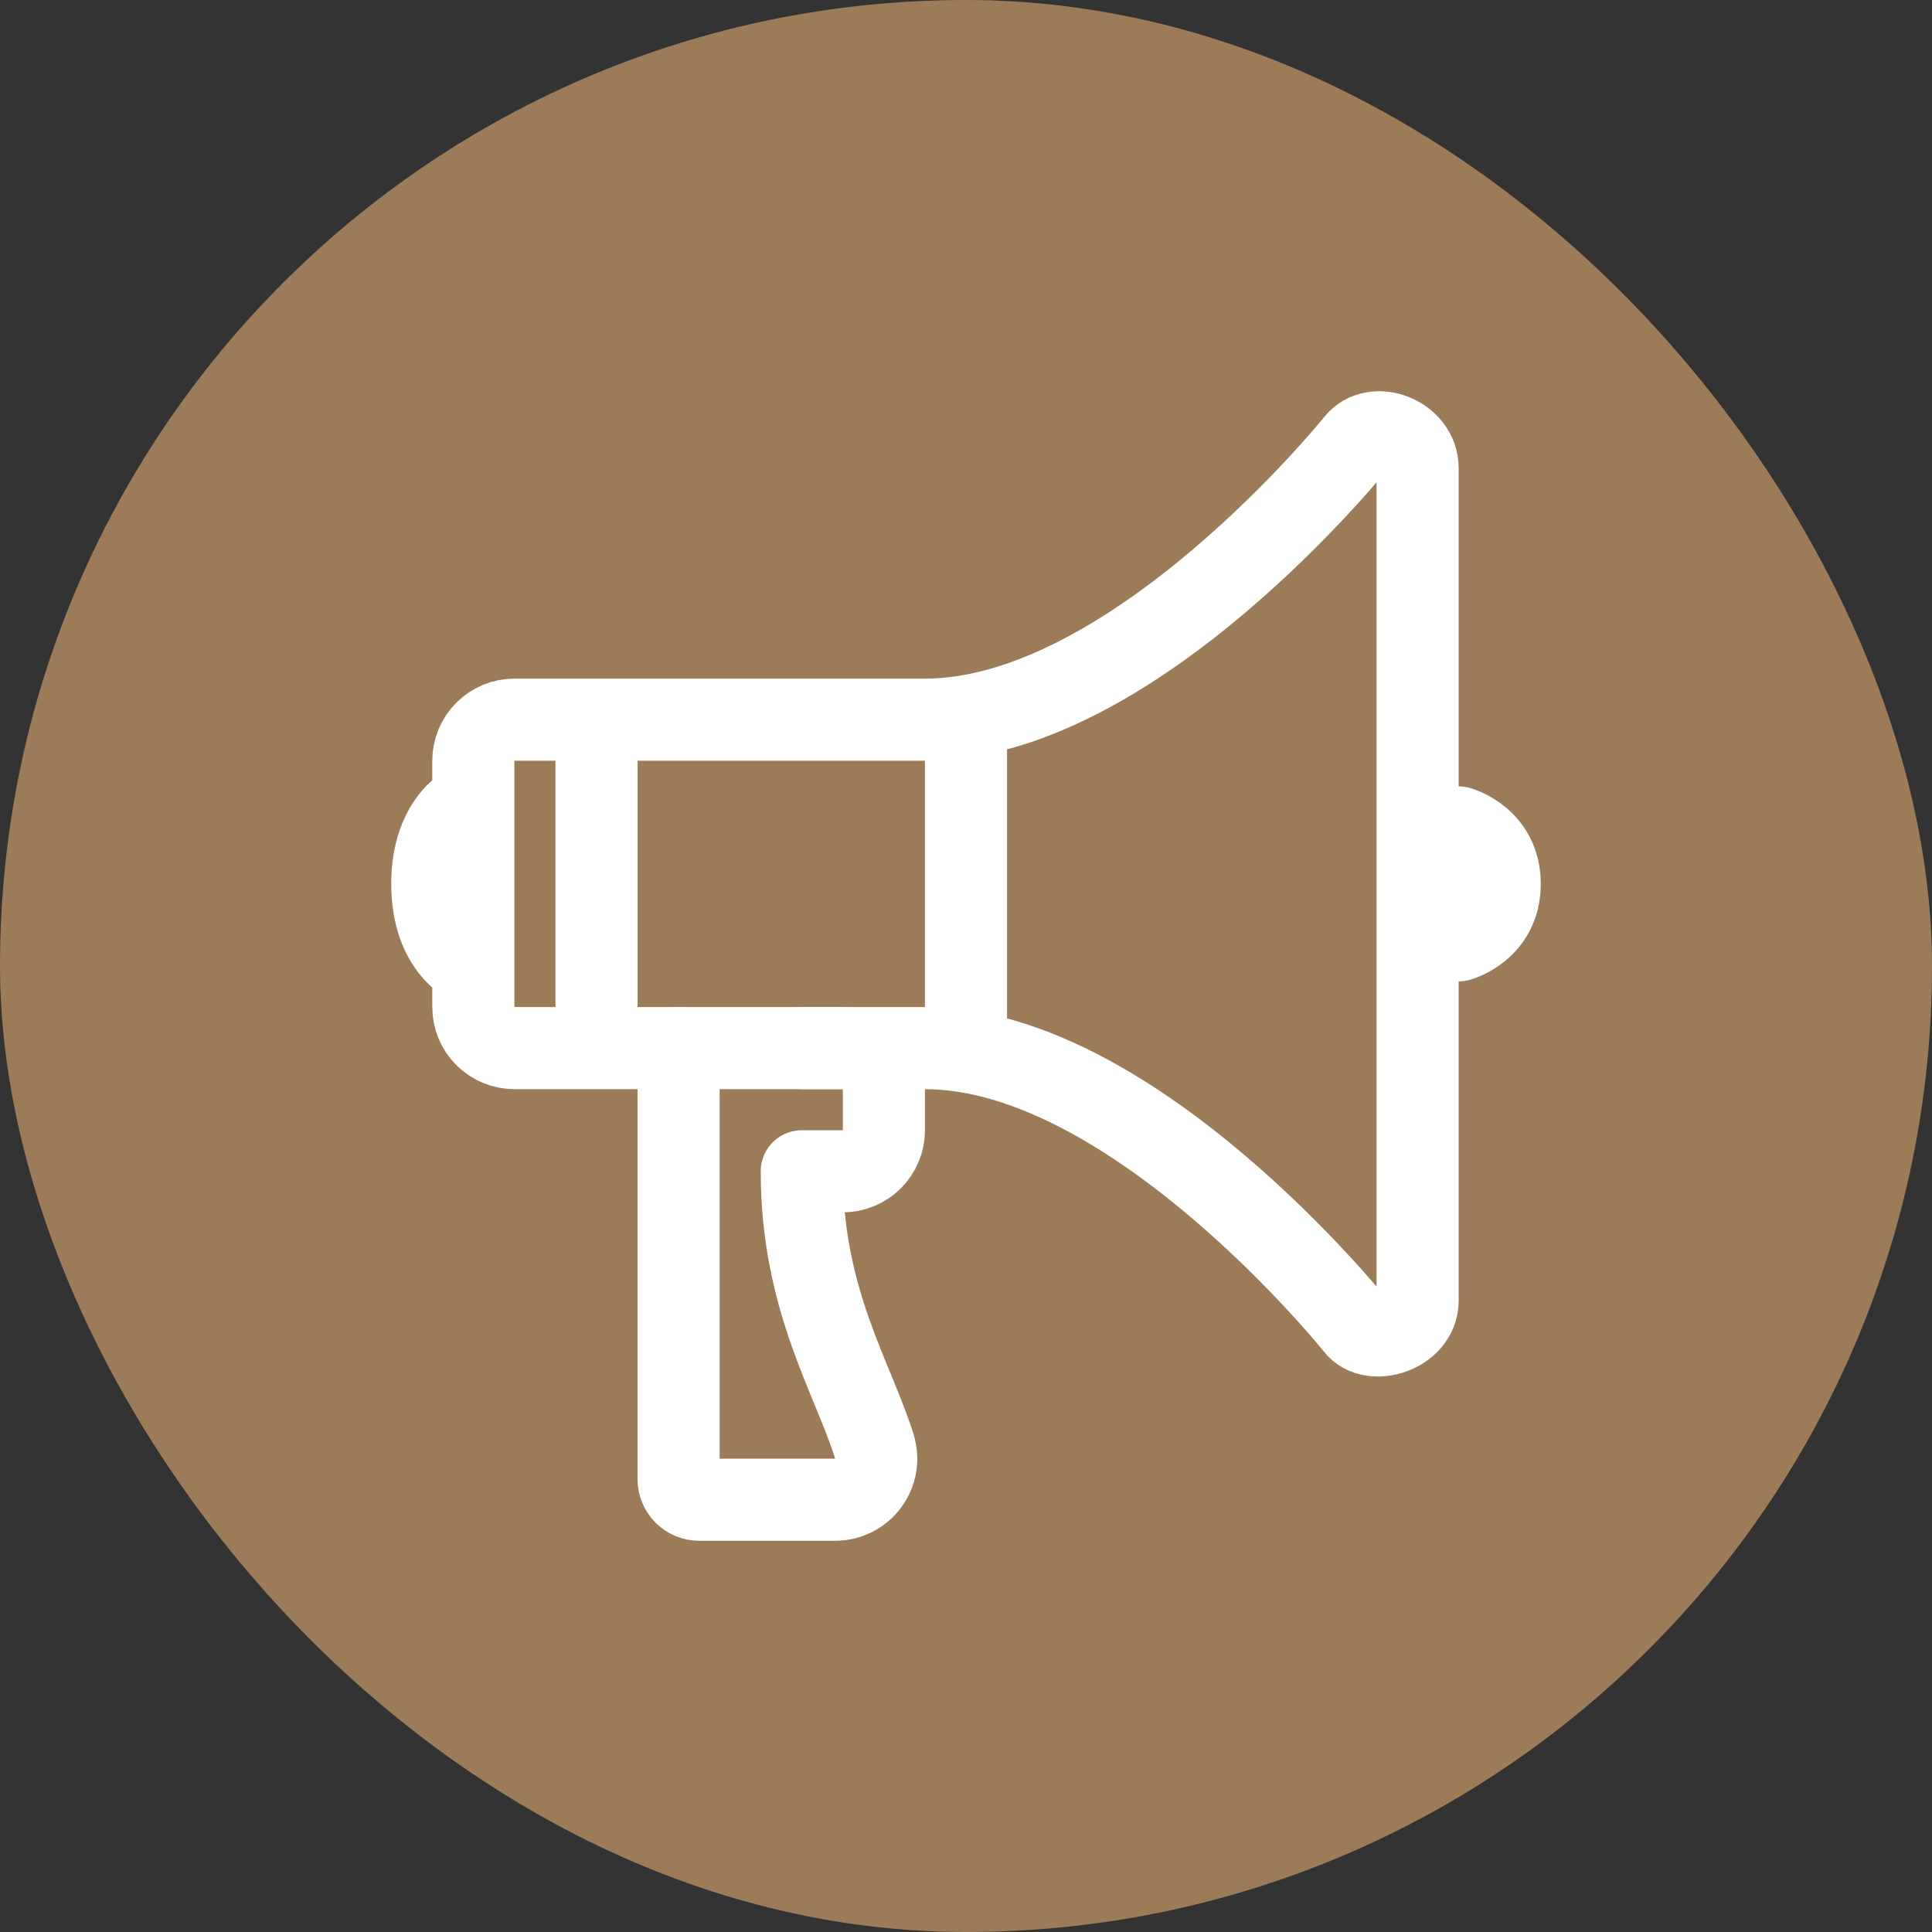
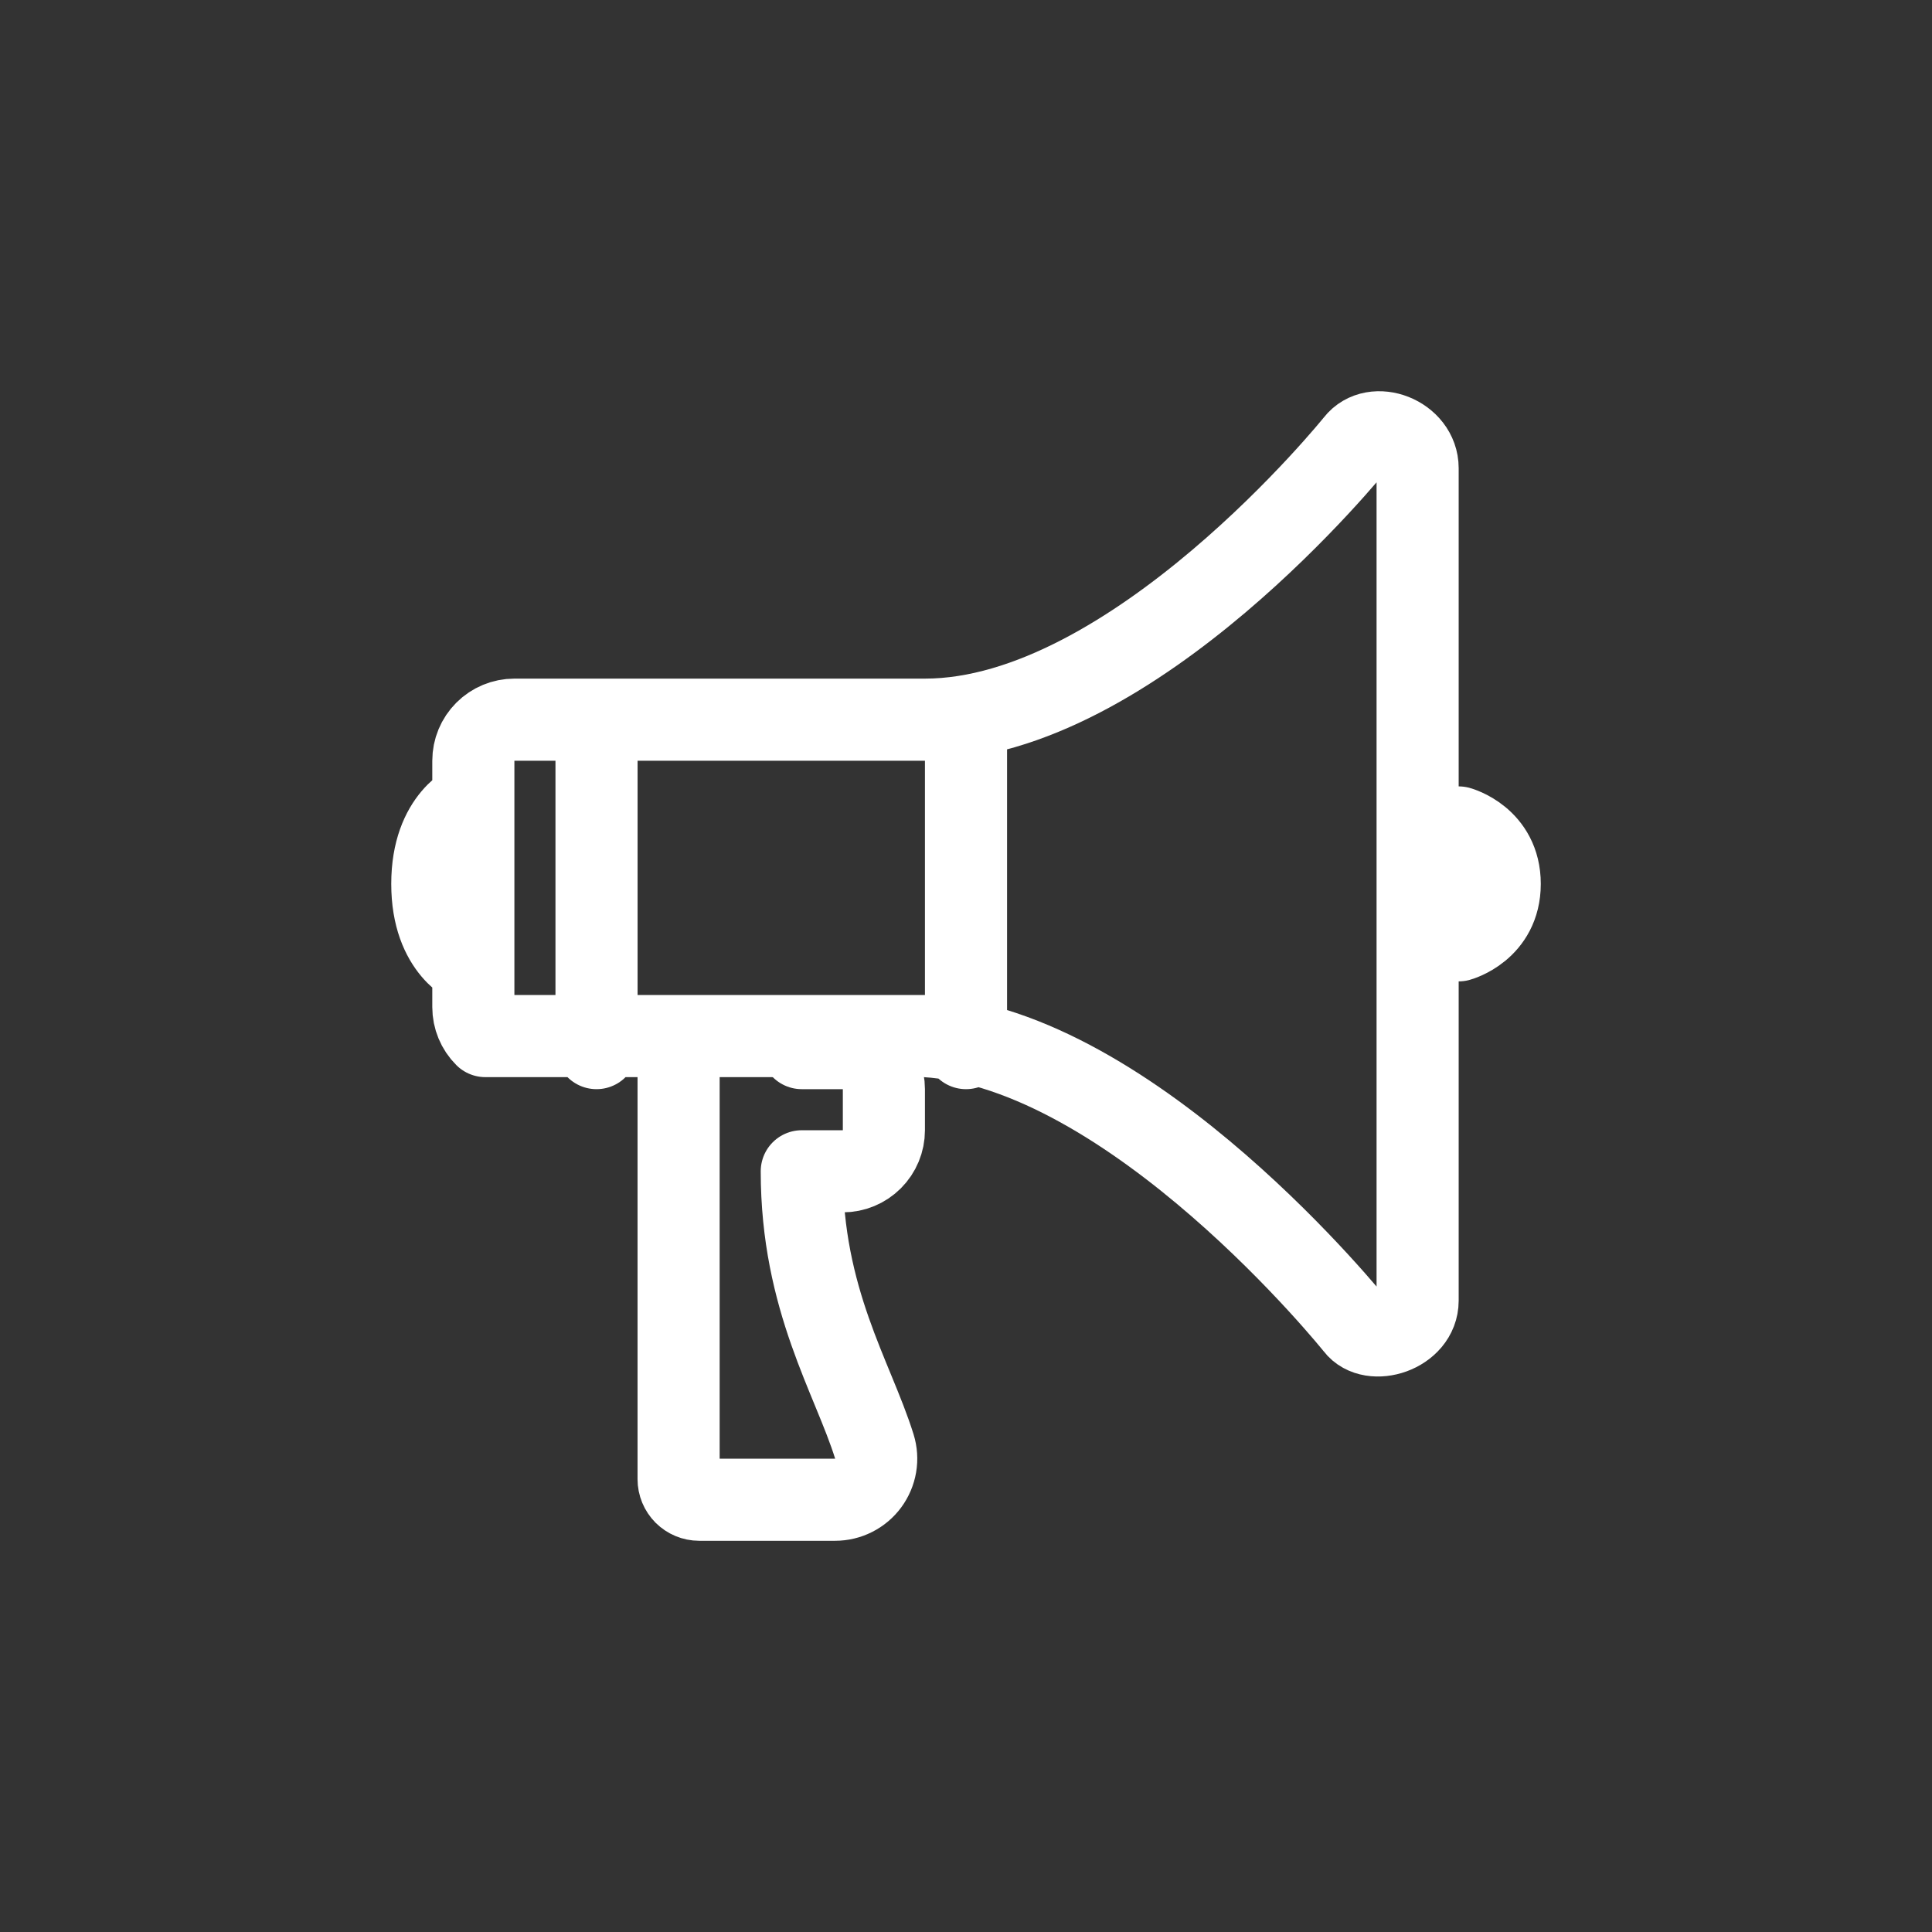
<svg xmlns="http://www.w3.org/2000/svg" width="70" height="70" viewBox="0 0 70 70" fill="none">
  <rect x="0" y="0" width="70" height="70" fill="#333333" stroke="none" />
-   <rect width="70" height="70" rx="35" fill="#9C7B58" />
-   <path d="M17.15 35C17.15 35 15.663 34.442 15.663 32.025C15.663 29.608 17.15 29.05 17.15 29.05M52.85 34.07C52.85 34.07 54.338 33.668 54.338 32.025C54.338 30.382 52.85 29.98 52.85 29.98M35 26.075V37.975M21.613 26.075V37.975M49.126 16.055C49.126 16.055 41.071 26.075 33.513 26.075H18.638C18.243 26.075 17.865 26.232 17.586 26.511C17.307 26.79 17.15 27.168 17.15 27.563V36.488C17.15 36.882 17.307 37.261 17.586 37.539C17.865 37.818 18.243 37.975 18.638 37.975H33.513C41.071 37.975 49.126 48.037 49.126 48.037C49.689 48.781 51.363 48.271 51.363 47.123V16.964C51.363 15.82 49.782 15.214 49.126 16.055Z" stroke="white" stroke-width="2.975" stroke-linecap="round" stroke-linejoin="round" />
+   <path d="M17.15 35C17.15 35 15.663 34.442 15.663 32.025C15.663 29.608 17.15 29.05 17.15 29.05M52.85 34.07C52.85 34.07 54.338 33.668 54.338 32.025C54.338 30.382 52.85 29.98 52.85 29.98M35 26.075V37.975M21.613 26.075V37.975M49.126 16.055C49.126 16.055 41.071 26.075 33.513 26.075H18.638C18.243 26.075 17.865 26.232 17.586 26.511C17.307 26.79 17.15 27.168 17.15 27.563V36.488C17.15 36.882 17.307 37.261 17.586 37.539H33.513C41.071 37.975 49.126 48.037 49.126 48.037C49.689 48.781 51.363 48.271 51.363 47.123V16.964C51.363 15.82 49.782 15.214 49.126 16.055Z" stroke="white" stroke-width="2.975" stroke-linecap="round" stroke-linejoin="round" />
  <path d="M24.587 37.975V53.594C24.587 53.791 24.666 53.98 24.805 54.12C24.945 54.259 25.134 54.338 25.331 54.338H30.259C30.491 54.338 30.721 54.283 30.929 54.178C31.137 54.073 31.318 53.921 31.456 53.733C31.594 53.545 31.687 53.328 31.726 53.098C31.765 52.869 31.749 52.633 31.68 52.41C30.901 49.911 29.05 47.093 29.05 42.438H30.537C30.932 42.438 31.31 42.281 31.589 42.002C31.868 41.723 32.025 41.345 32.025 40.95V39.463C32.025 39.068 31.868 38.69 31.589 38.411C31.31 38.132 30.932 37.975 30.537 37.975H29.05" stroke="white" stroke-width="2.975" stroke-linecap="round" stroke-linejoin="round" />
</svg>